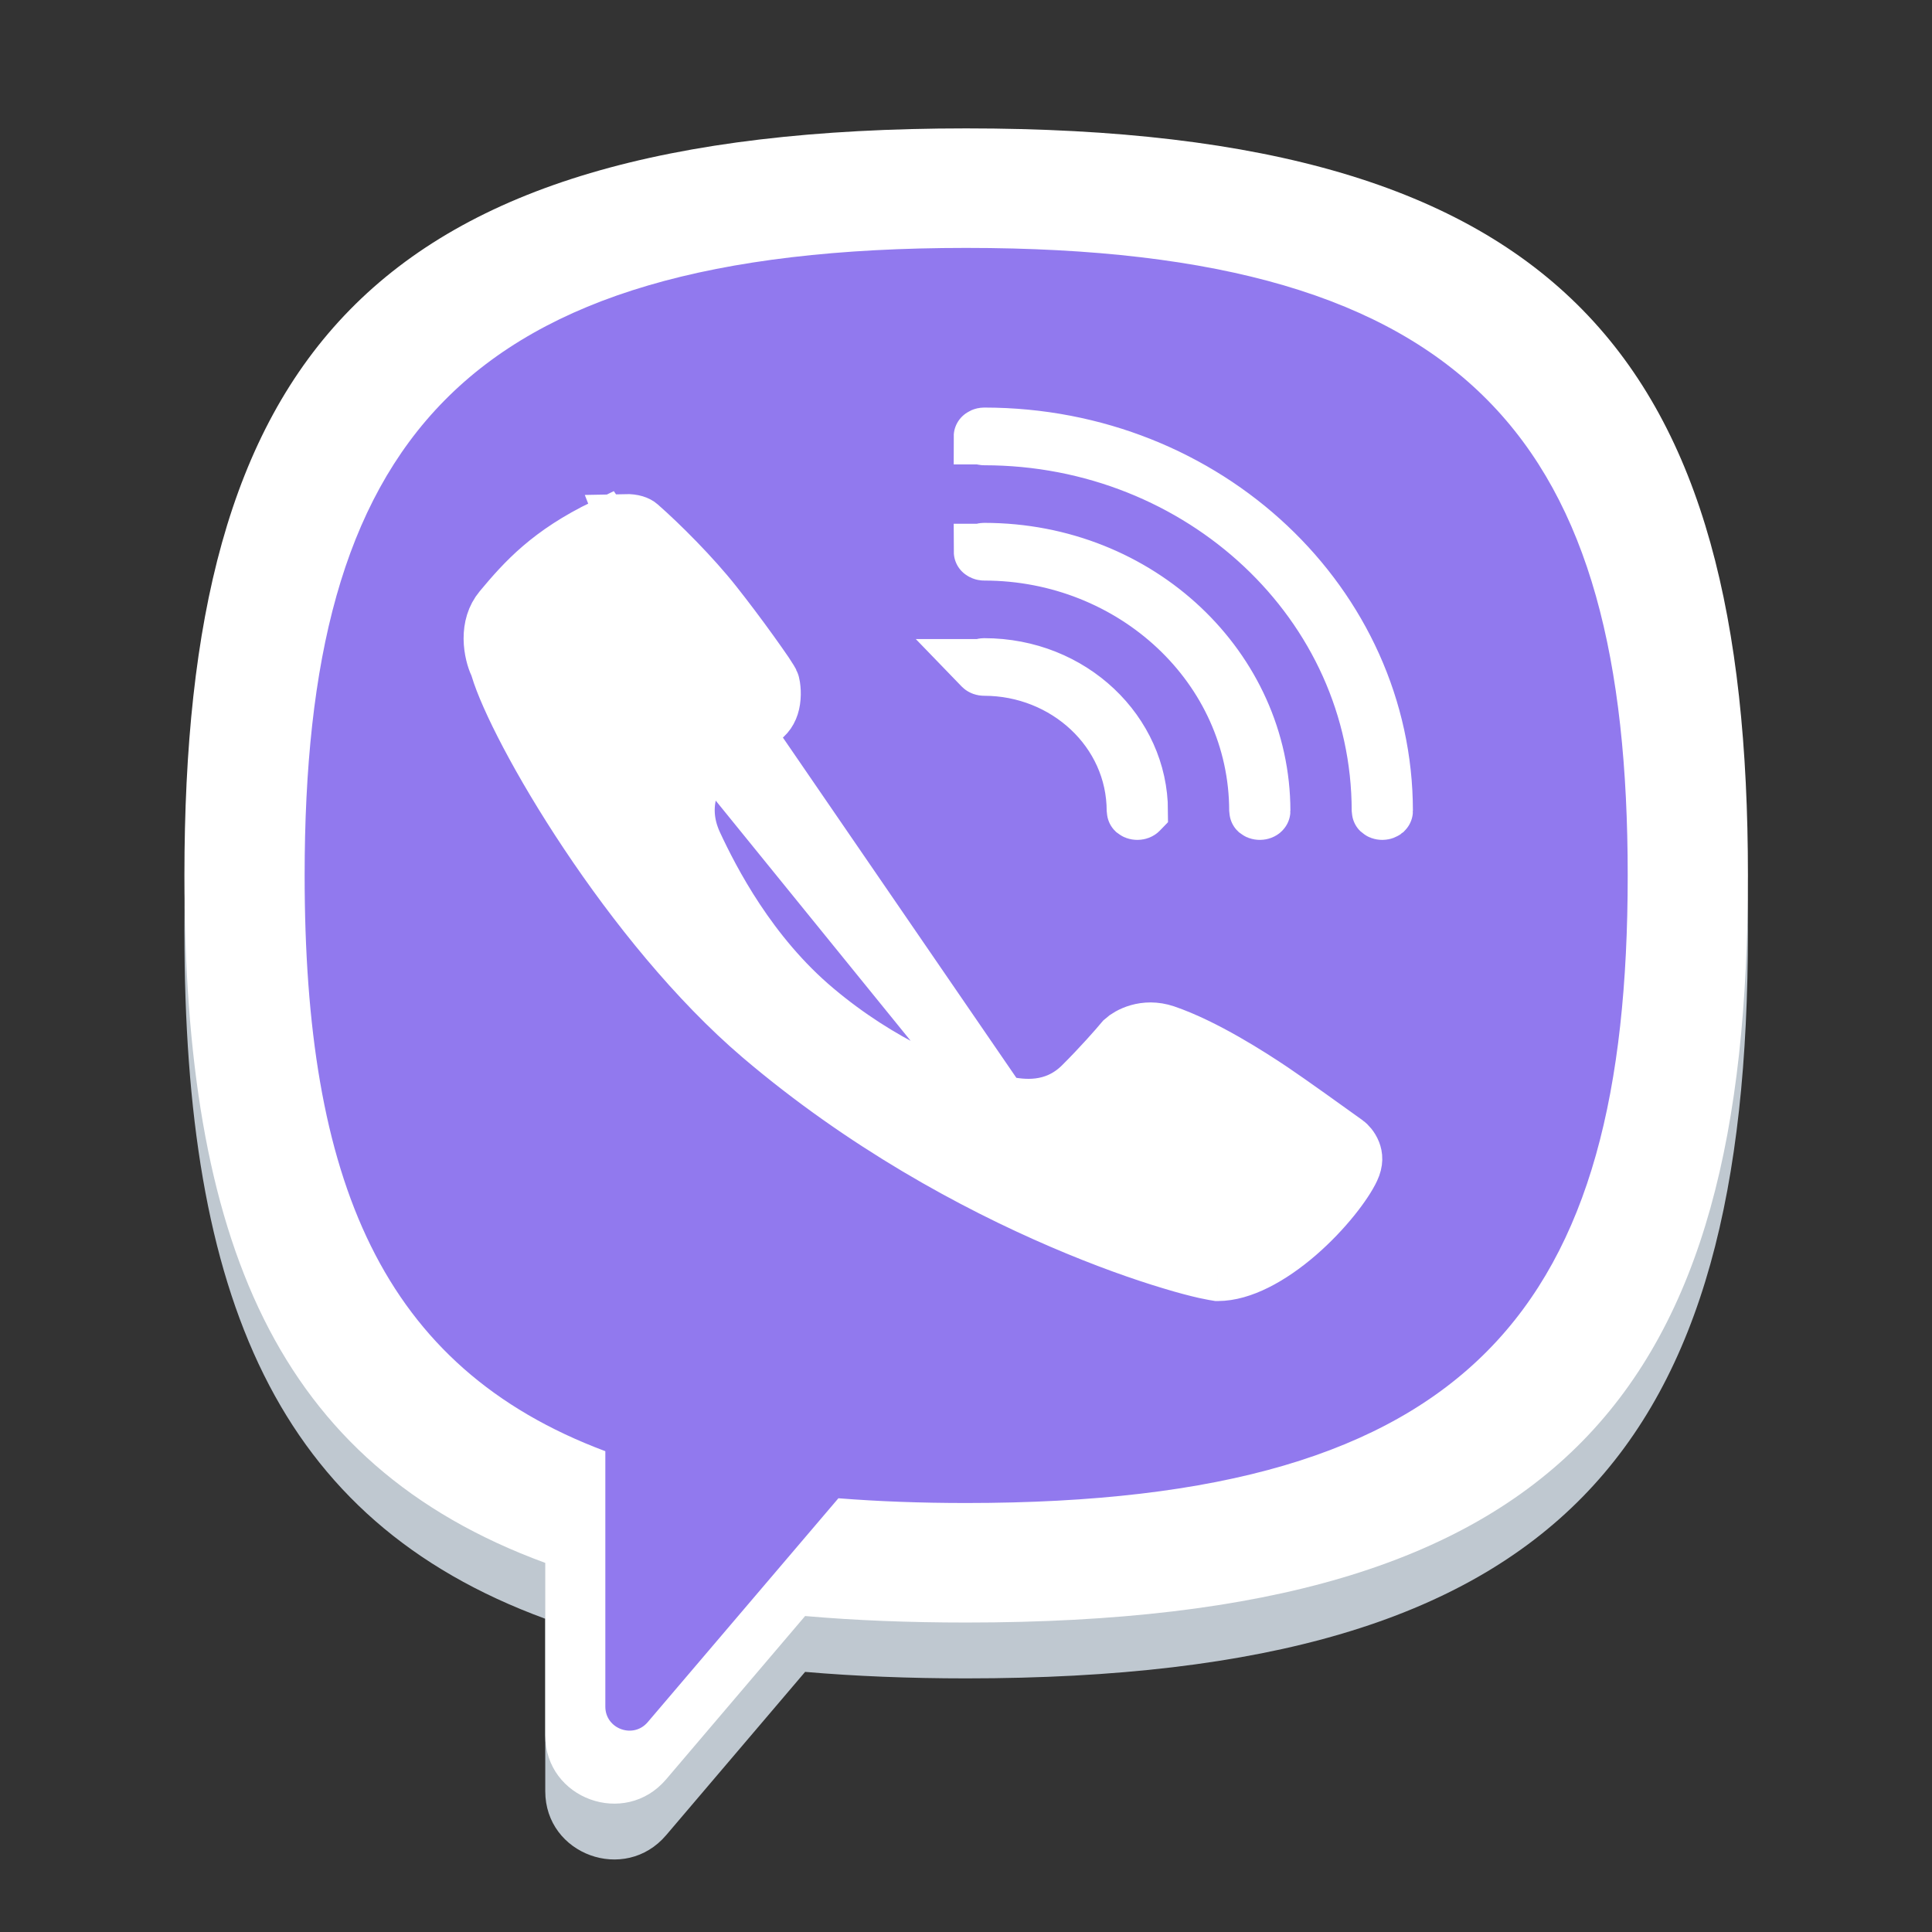
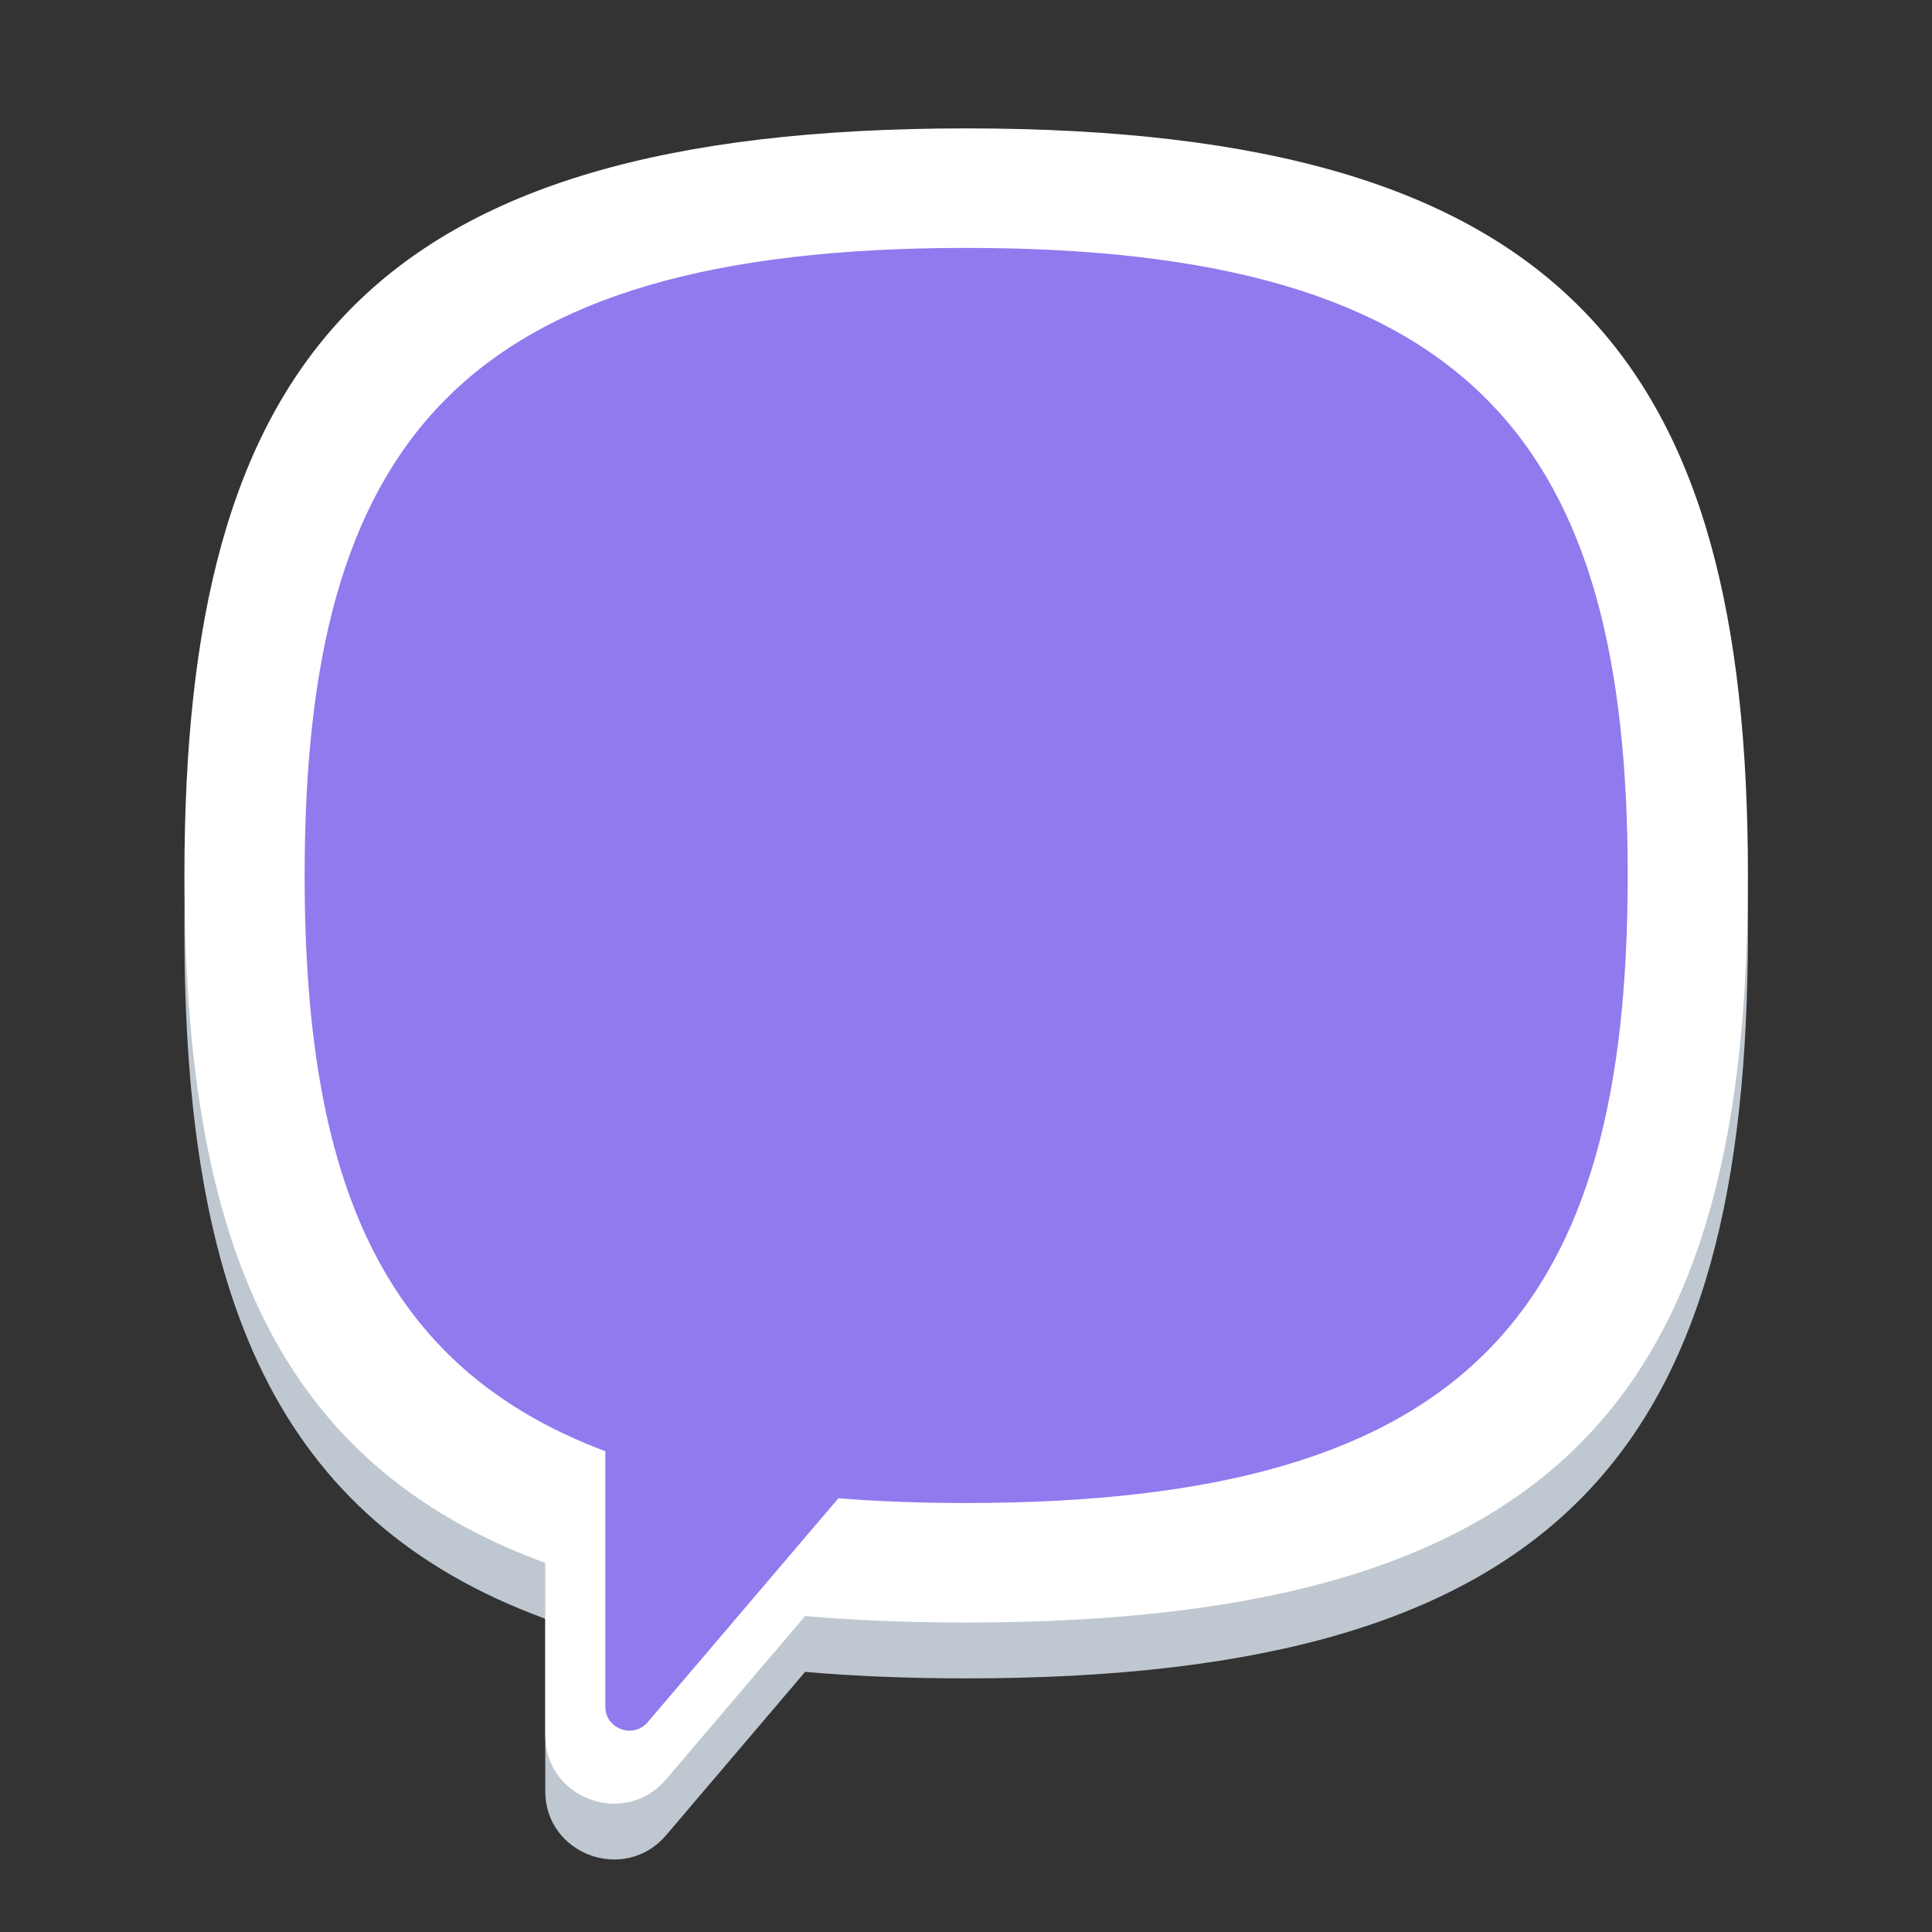
<svg xmlns="http://www.w3.org/2000/svg" width="22" height="22" viewBox="0 0 22 22" fill="none">
  <rect x="0" y="0" width="22" height="22" fill="#333333" stroke="none" />
  <path fill-rule="evenodd" clip-rule="evenodd" d="M19.904 10.605C19.904 4.773 17.85 2.098 11.002 2.098C4.154 2.098 2.1 4.773 2.1 10.605C2.1 14.755 3.14 17.307 6.209 18.433V20.397C6.209 21.119 7.115 21.45 7.585 20.898L9.168 19.038C9.737 19.087 10.348 19.112 11.002 19.112C17.85 19.112 19.904 16.437 19.904 10.605ZM9.547 17.697C10.001 17.733 10.485 17.751 11.002 17.751C16.796 17.751 18.535 15.504 18.535 10.605C18.535 5.706 16.796 3.459 11.002 3.459C5.208 3.459 3.469 5.706 3.469 10.605C3.469 14.068 4.338 16.205 6.893 17.161V20.07C6.893 20.324 7.212 20.439 7.376 20.246L9.547 17.697Z" fill="#BFC8D0" />
  <path d="M11.002 17.267C10.479 17.267 9.988 17.248 9.528 17.212L7.329 19.804C7.162 20.001 6.84 19.883 6.84 19.625V16.667C4.251 15.695 3.372 13.521 3.372 10C3.372 5.019 5.132 2.734 11.002 2.734C16.872 2.734 18.633 5.019 18.633 10C18.633 14.982 16.872 17.267 11.002 17.267Z" fill="#9179EE" />
  <path fill-rule="evenodd" clip-rule="evenodd" d="M19.904 9.969C19.904 4.137 17.85 1.462 11.002 1.462C4.154 1.462 2.1 4.137 2.1 9.969C2.1 14.12 3.14 16.671 6.209 17.797V19.761C6.209 20.484 7.115 20.814 7.585 20.262L9.168 18.402C9.737 18.452 10.348 18.476 11.002 18.476C17.85 18.476 19.904 15.801 19.904 9.969ZM9.547 17.061C10.001 17.097 10.485 17.115 11.002 17.115C16.796 17.115 18.535 14.868 18.535 9.969C18.535 5.07 16.796 2.823 11.002 2.823C5.208 2.823 3.469 5.07 3.469 9.969C3.469 13.432 4.338 15.569 6.893 16.525V19.434C6.893 19.688 7.212 19.804 7.376 19.61L9.547 17.061Z" fill="white" />
-   <path d="M8.142 8.556L8.168 8.542C8.267 8.487 8.52 8.329 8.706 8.159C8.761 8.108 8.792 8.034 8.799 7.941C8.803 7.896 8.8 7.852 8.795 7.817C8.79 7.789 8.786 7.773 8.784 7.77C8.782 7.766 8.778 7.758 8.769 7.744C8.756 7.723 8.739 7.696 8.717 7.663C8.673 7.599 8.616 7.517 8.551 7.427C8.422 7.247 8.266 7.04 8.137 6.877C7.888 6.561 7.518 6.191 7.279 5.982C7.26 5.965 7.212 5.942 7.121 5.944L8.142 8.556ZM8.142 8.556L8.12 8.575M8.142 8.556L8.12 8.575M8.12 8.575C7.944 8.721 7.68 9.12 7.911 9.614C8.103 10.025 8.532 10.865 9.286 11.498C10.022 12.117 10.809 12.45 11.326 12.559L11.358 12.565M8.12 8.575L11.358 12.565M11.358 12.565H11.388M11.358 12.565H11.388M11.388 12.565C11.389 12.566 11.393 12.566 11.398 12.567C11.41 12.568 11.425 12.571 11.448 12.575C11.452 12.576 11.456 12.576 11.46 12.577C11.62 12.605 12.001 12.673 12.32 12.354C12.525 12.15 12.713 11.937 12.793 11.841C12.85 11.789 13.034 11.682 13.268 11.761C13.709 11.911 14.235 12.248 14.489 12.419C14.685 12.551 15.13 12.87 15.331 13.015L15.331 13.015C15.348 13.027 15.387 13.066 15.408 13.121C15.425 13.165 15.434 13.225 15.393 13.312C15.318 13.473 15.089 13.781 14.778 14.051C14.461 14.325 14.132 14.497 13.868 14.497C13.869 14.497 13.868 14.497 13.865 14.497C13.853 14.495 13.81 14.489 13.723 14.47C13.626 14.448 13.494 14.414 13.334 14.365C13.013 14.269 12.582 14.118 12.085 13.904C11.089 13.476 9.836 12.798 8.663 11.8C7.925 11.171 7.229 10.303 6.687 9.49C6.14 8.67 5.775 7.944 5.675 7.608L5.668 7.585L5.658 7.562C5.633 7.51 5.598 7.398 5.597 7.271C5.597 7.149 5.627 7.032 5.708 6.935C5.975 6.615 6.258 6.3 6.882 5.998L11.388 12.565ZM11.178 4.97C11.178 4.969 11.178 4.969 11.179 4.969C11.183 4.965 11.193 4.959 11.207 4.959C13.746 4.959 15.77 6.891 15.771 9.234C15.771 9.235 15.77 9.236 15.769 9.237C15.764 9.241 15.755 9.246 15.74 9.246C15.726 9.246 15.716 9.241 15.712 9.237C15.711 9.236 15.71 9.235 15.71 9.234C15.709 6.867 13.675 4.98 11.207 4.98C11.193 4.98 11.183 4.974 11.179 4.97C11.178 4.97 11.178 4.97 11.178 4.97ZM11.178 7.595C11.178 7.595 11.178 7.595 11.179 7.595C11.183 7.59 11.193 7.585 11.207 7.585C12.205 7.585 12.98 8.341 12.982 9.234C12.981 9.235 12.98 9.236 12.979 9.237C12.975 9.241 12.966 9.246 12.951 9.246C12.936 9.246 12.927 9.241 12.922 9.237C12.921 9.236 12.92 9.235 12.92 9.234C12.919 8.317 12.134 7.605 11.207 7.605C11.193 7.605 11.183 7.6 11.179 7.596C11.178 7.595 11.178 7.595 11.178 7.595ZM11.178 6.282C11.178 6.282 11.178 6.282 11.179 6.282C11.183 6.277 11.193 6.272 11.207 6.272C12.975 6.272 14.375 7.616 14.376 9.234C14.376 9.235 14.375 9.236 14.374 9.237C14.37 9.241 14.36 9.246 14.346 9.246C14.331 9.246 14.322 9.241 14.317 9.237C14.316 9.236 14.315 9.235 14.315 9.234C14.314 7.592 12.905 6.293 11.207 6.293C11.193 6.293 11.183 6.287 11.179 6.283C11.178 6.283 11.178 6.282 11.178 6.282Z" fill="white" stroke="white" stroke-width="0.636" stroke-linecap="round" />
</svg>